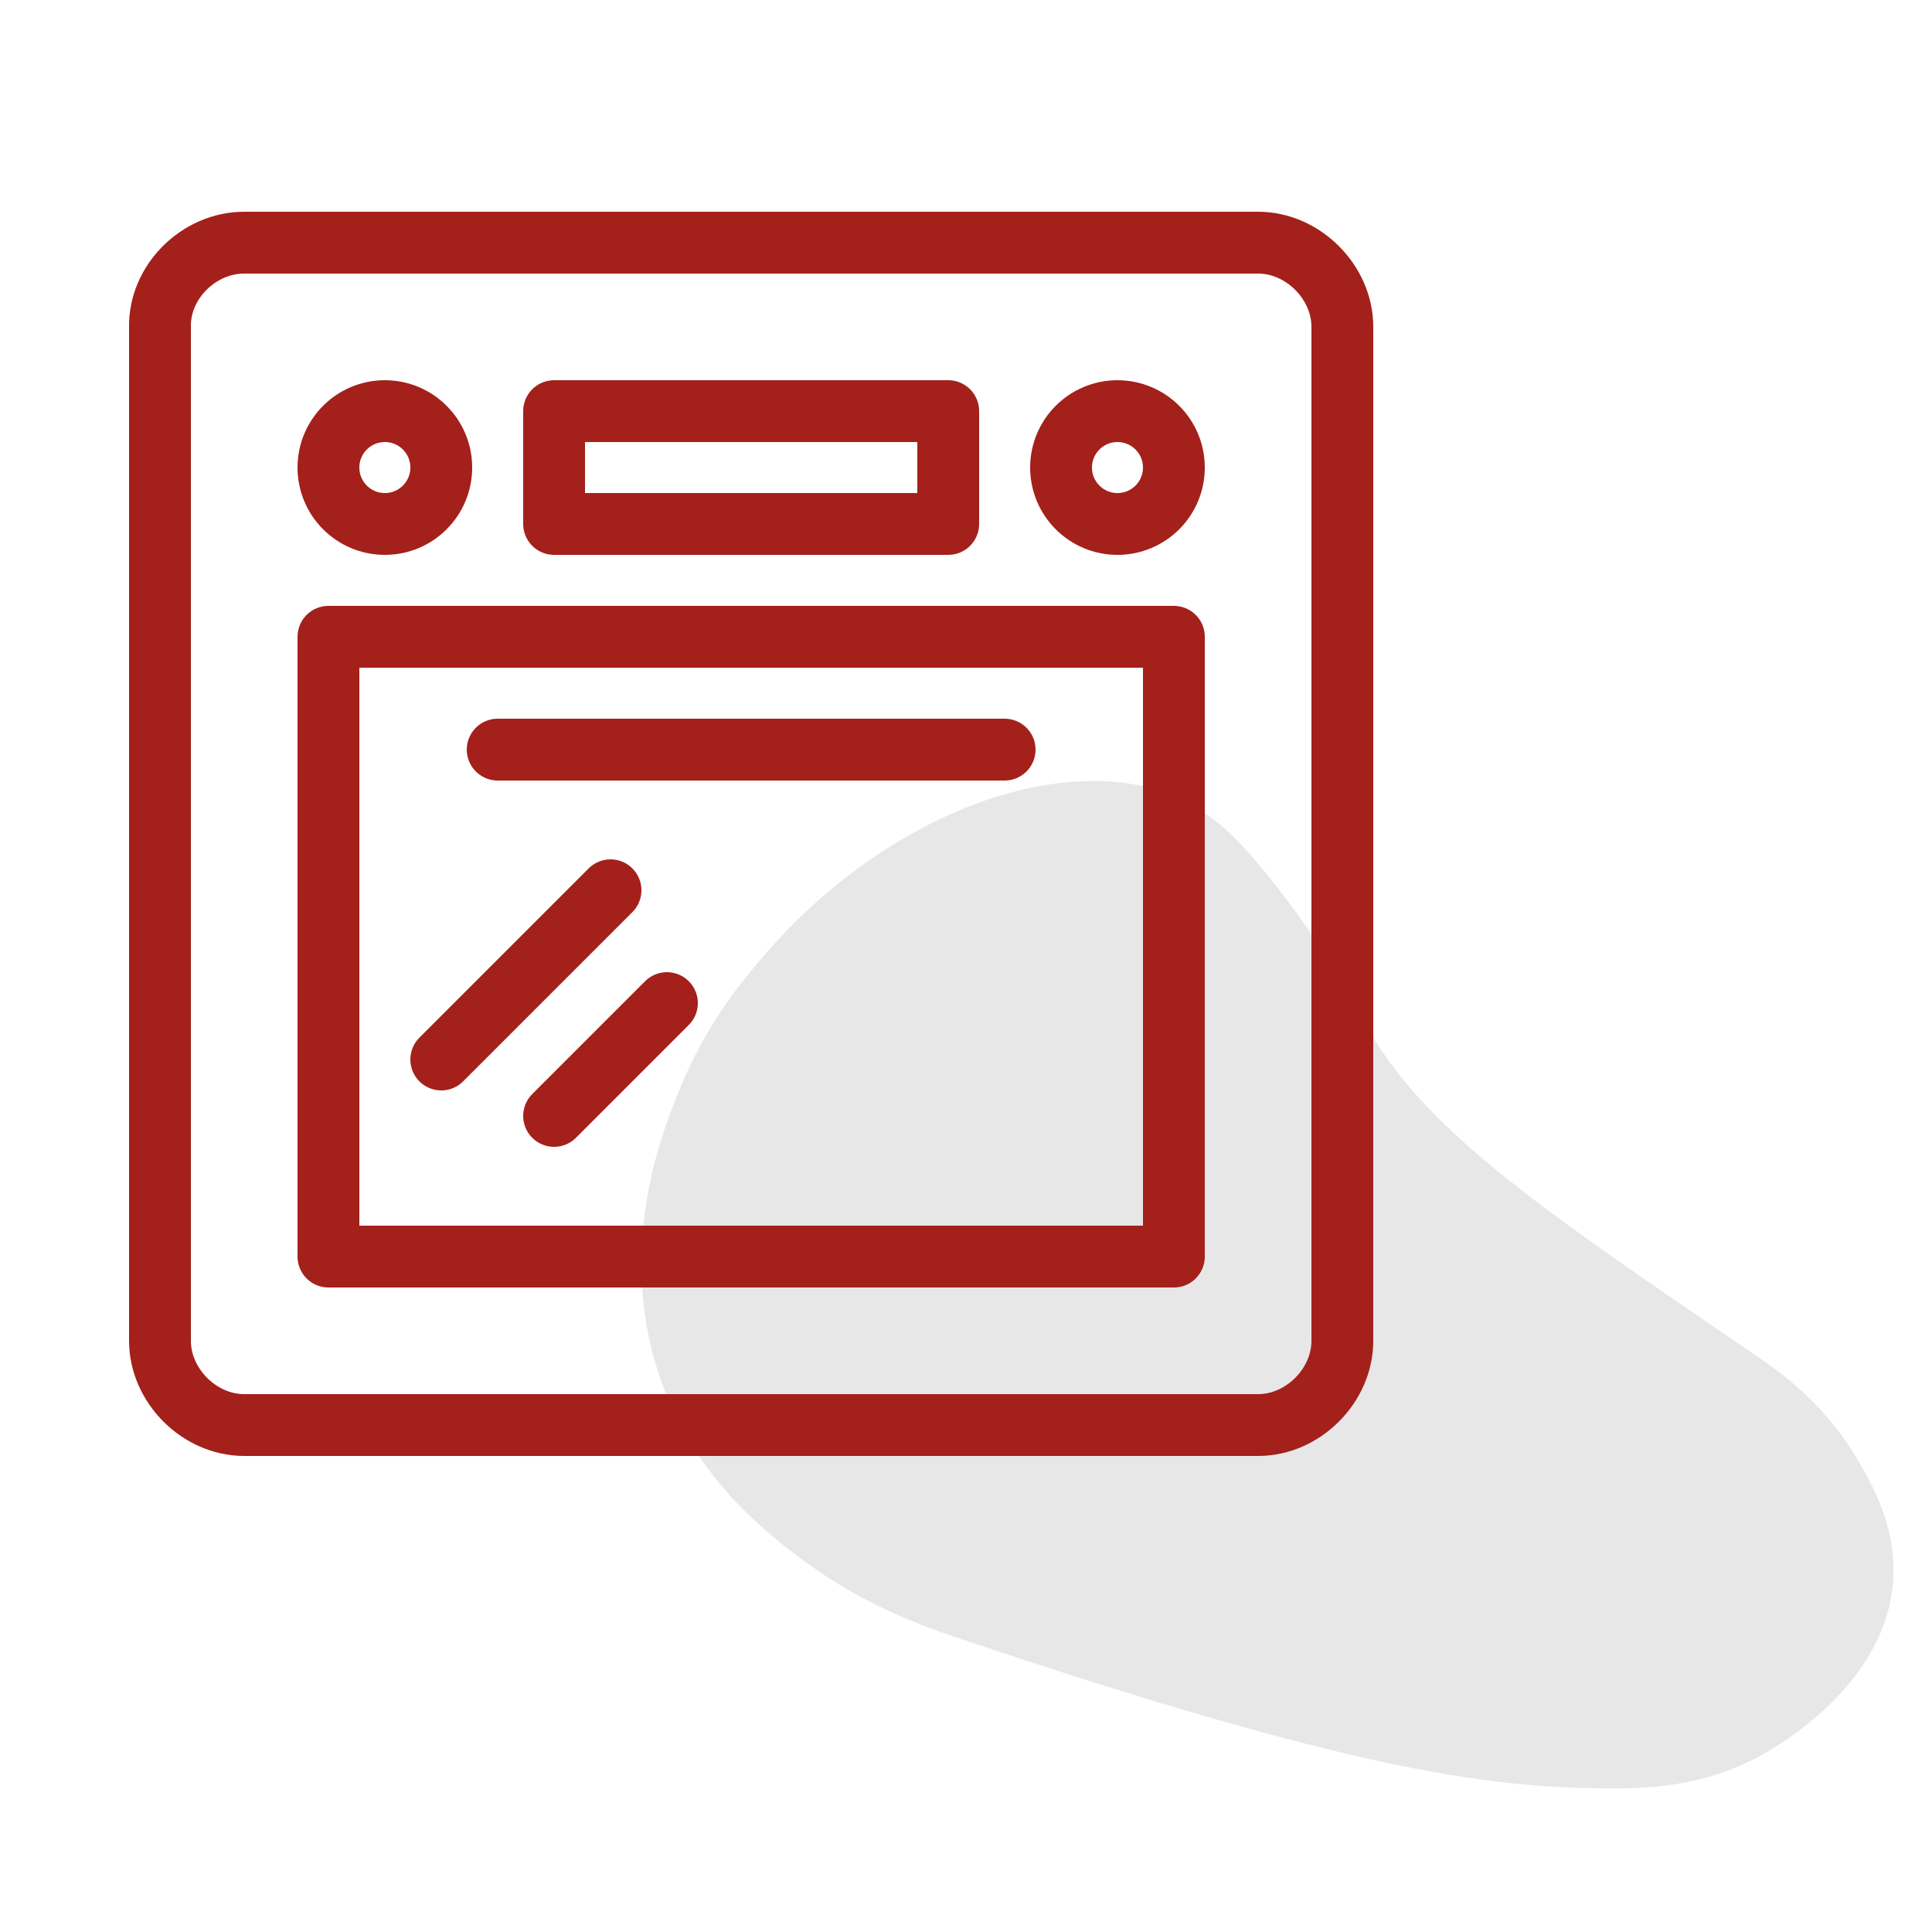
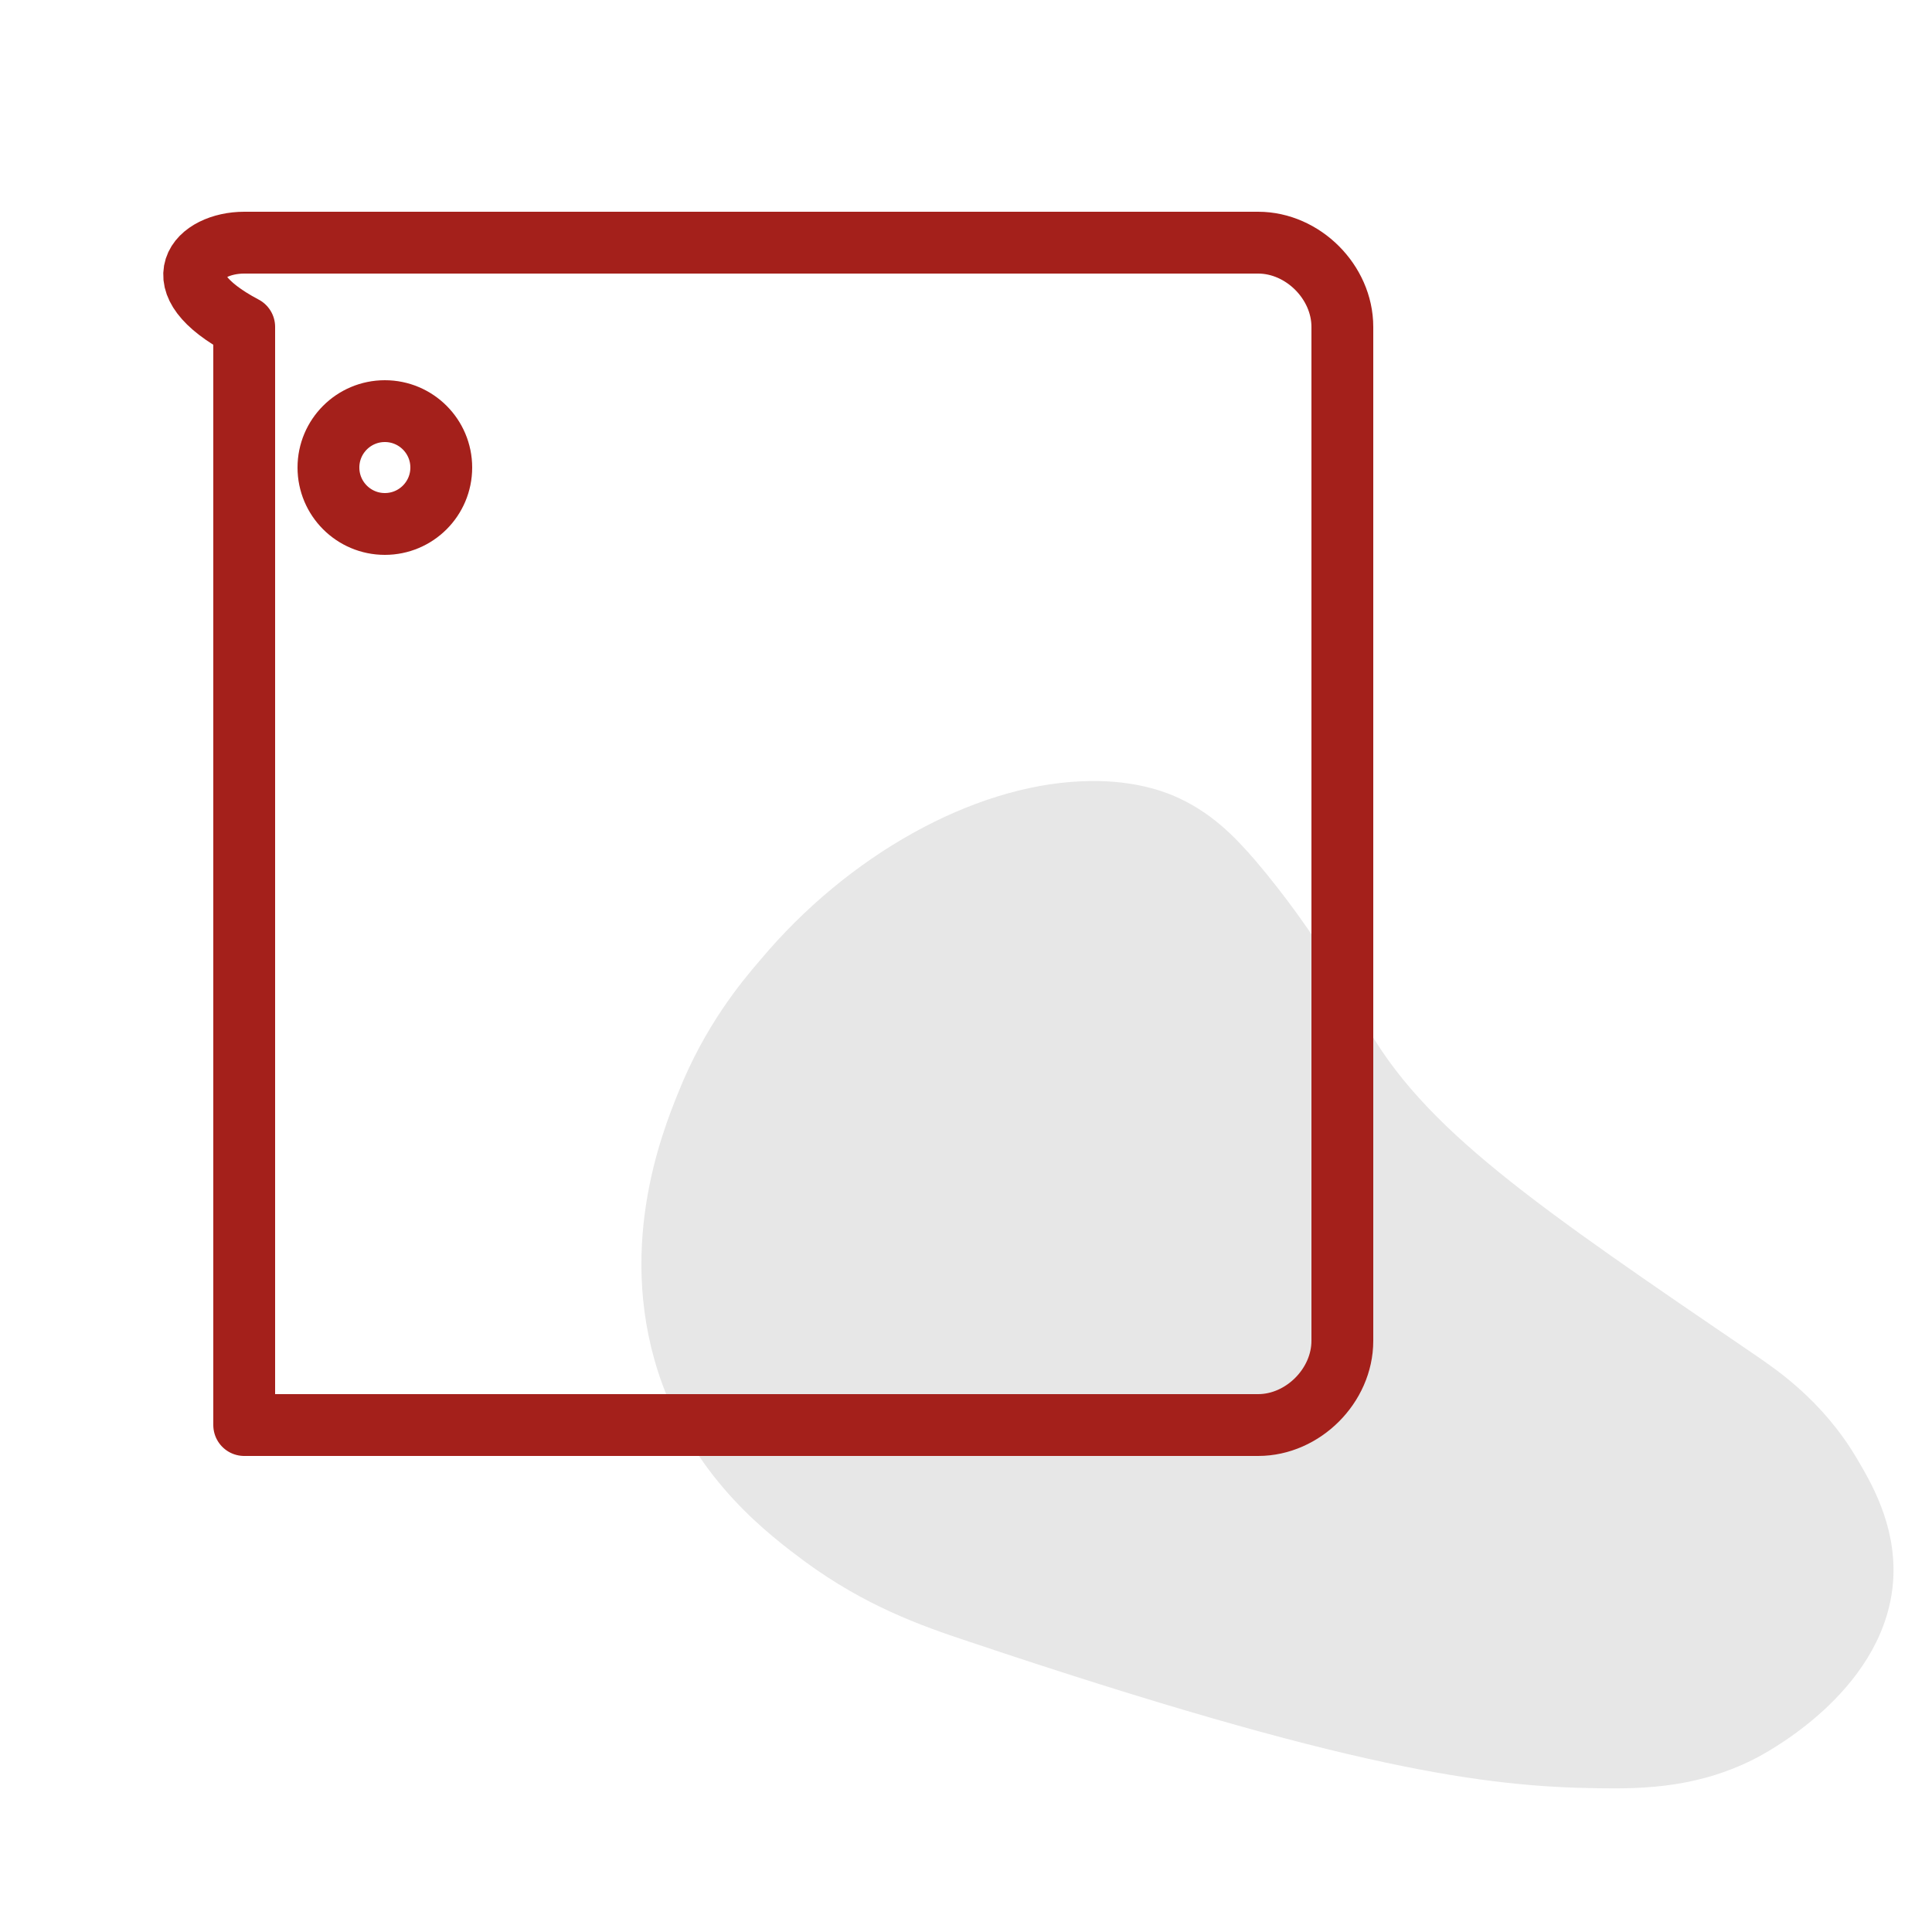
<svg xmlns="http://www.w3.org/2000/svg" version="1.1" id="Ebene_1" x="0px" y="0px" viewBox="0 0 250 250" style="enable-background:new 0 0 250 250;" xml:space="preserve">
  <style type="text/css">
	.st0{fill:#E7E7E7;}
	.st1{fill:none;stroke:#A4201B;stroke-width:8;stroke-linecap:round;stroke-linejoin:round;}
</style>
  <path class="st0" d="M87.8,141.3c3.4-8.5,8-14.1,10.6-17.1c11.3-13.5,27.4-22.5,41.5-23.1c6.3-0.3,10.3,1.2,11.8,1.8  c5,2.1,8.1,5.4,10.7,8.4c8.1,9.5,12.9,18.6,14.1,20.9c7.6,13.9,22.1,23.7,51,43.4c2.3,1.6,8.3,5.6,12.7,13c1.9,3.2,5.1,8.6,4.8,15.5  c-0.7,14.1-15.6,22.2-17.4,23.2c-7.5,4-14.7,4.2-20.8,4.1c-14.5-0.2-32-2.4-81.5-19c-6.3-2.1-13.3-4.6-21.1-10.3  c-4.7-3.5-13.9-10.4-18.5-23C79.5,162.1,85.6,146.7,87.8,141.3z" />
-   <path class="st1" d="M31.6,31.4h131.2c5.8,0,10.9,5.1,10.9,10.9v131.2c0,5.8-5.1,10.9-10.9,10.9H31.6c-5.8,0-10.9-5.1-10.9-10.9  V42.3C20.6,36.5,25.7,31.4,31.6,31.4z" />
-   <path class="st1" d="M42.5,82.4h109.4v80.2H42.5V82.4z M64.4,97H130 M57.1,137.1L79,115.2 M71.7,144.4l14.6-14.6 M71.7,53.2h51v14.6  h-51V53.2z" />
-   <circle class="st1" cx="144.6" cy="60.5" r="7.3" />
+   <path class="st1" d="M31.6,31.4h131.2c5.8,0,10.9,5.1,10.9,10.9v131.2c0,5.8-5.1,10.9-10.9,10.9H31.6V42.3C20.6,36.5,25.7,31.4,31.6,31.4z" />
  <circle class="st1" cx="49.8" cy="60.5" r="7.3" />
</svg>